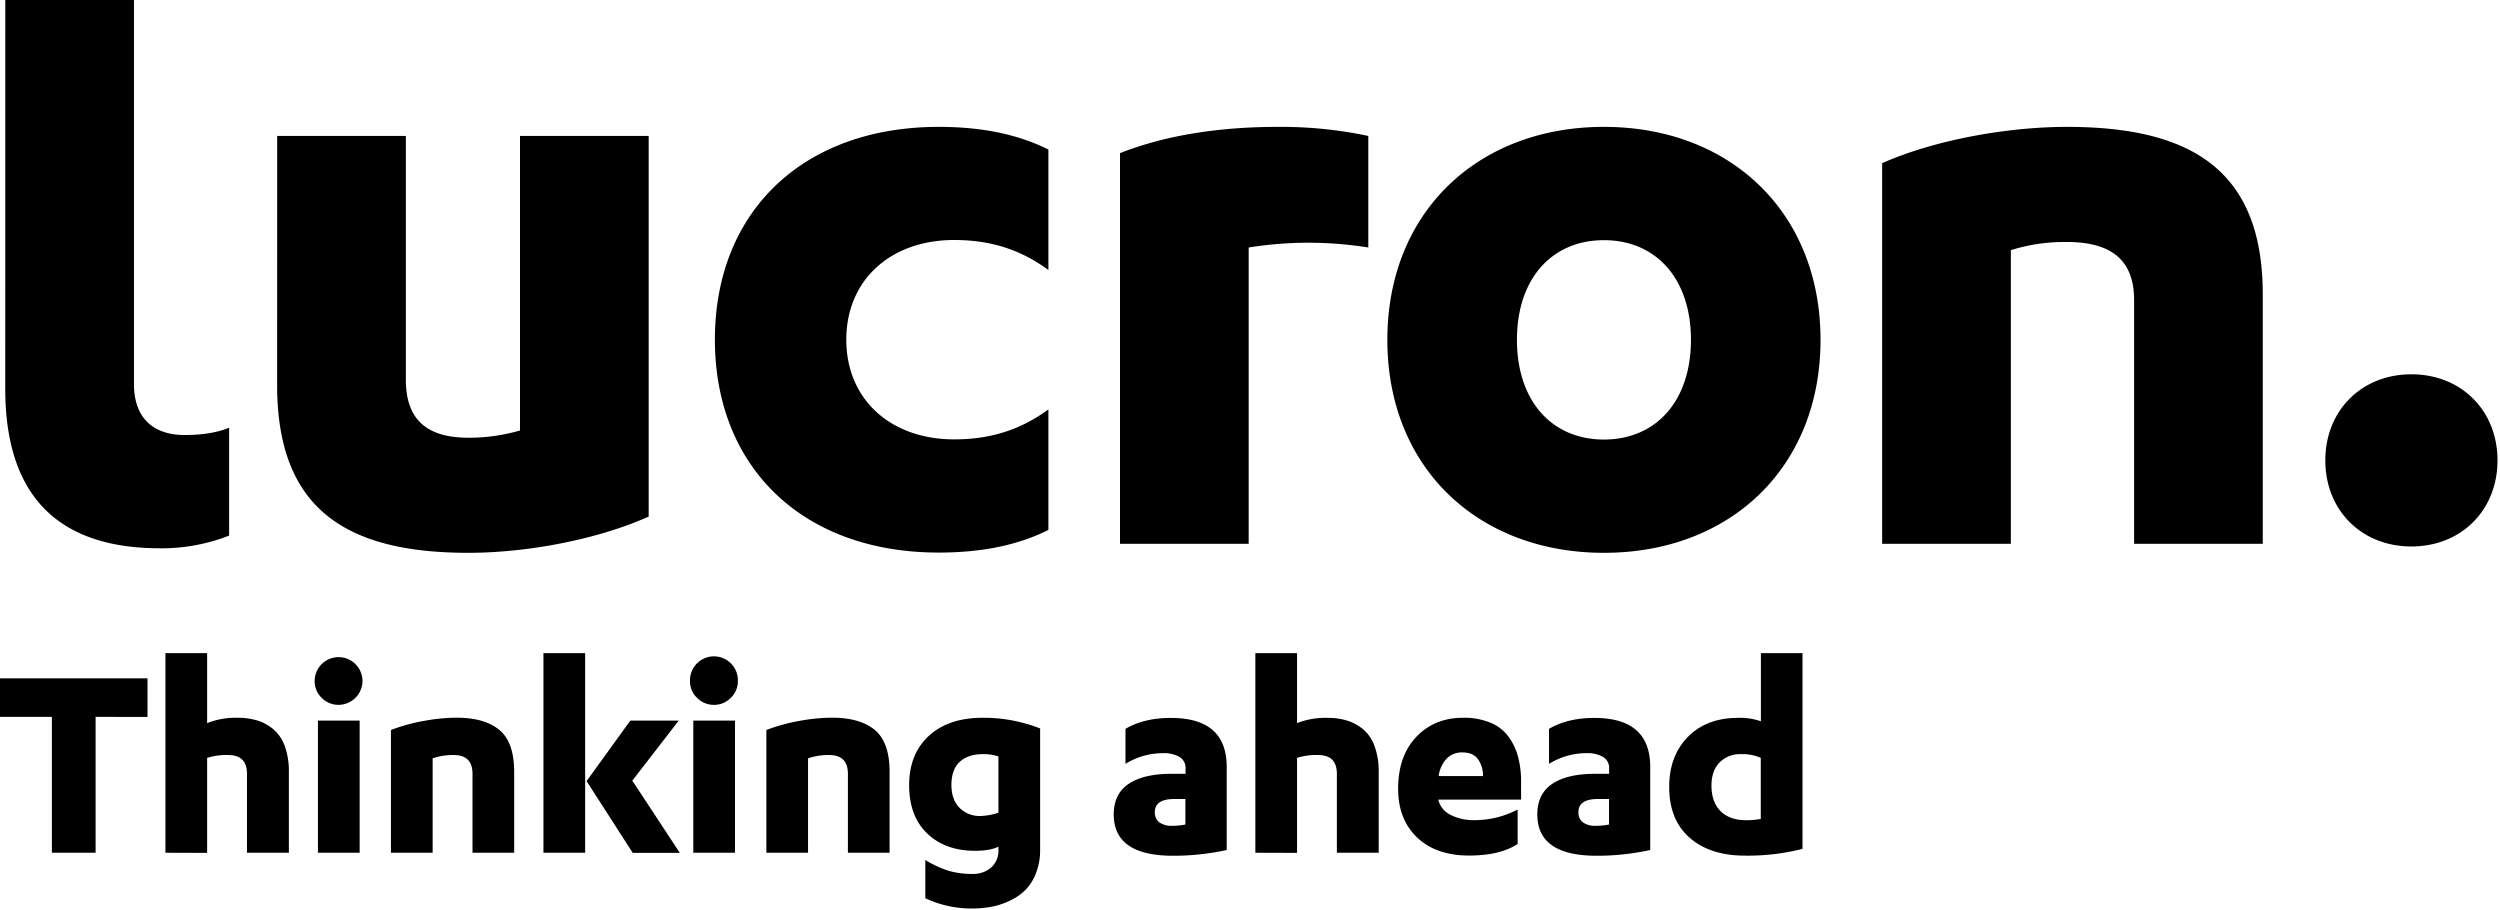
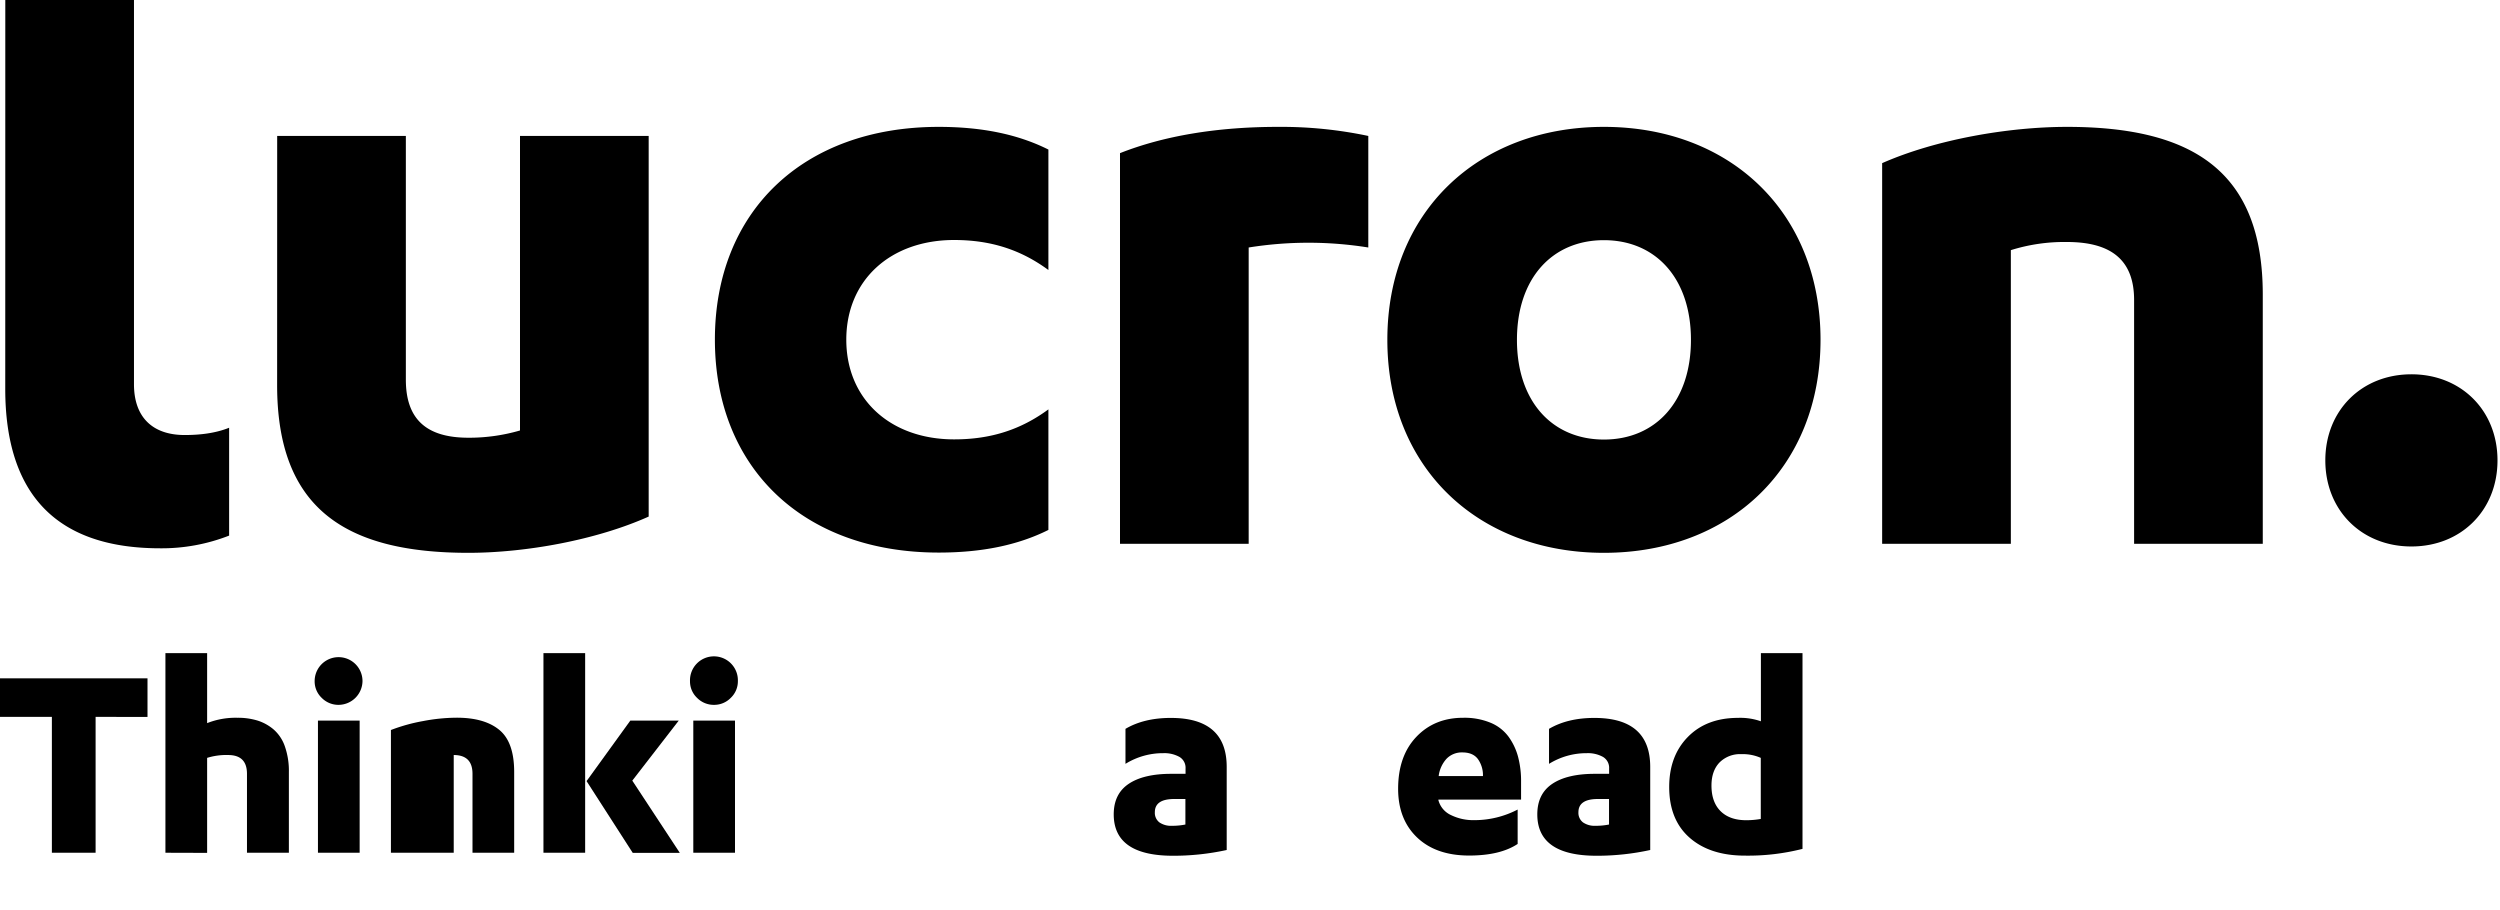
<svg xmlns="http://www.w3.org/2000/svg" id="Layer_1" data-name="Layer 1" width="1000" height="364" viewBox="0 0 1000 364">
  <g>
    <g>
      <path d="M0,286.76V271.34H59v15.42H38.24V341.1H20.75V286.76Z" />
      <path d="M66.17,341.1V261.25H82.85v28A31,31,0,0,1,95,287.11a26.7,26.7,0,0,1,8,1.11,18.54,18.54,0,0,1,6.44,3.56,15.77,15.77,0,0,1,4.5,6.76,29.57,29.57,0,0,1,1.61,10.29V341.1H98.79V309.52q0-7.51-7.52-7.51a25.71,25.71,0,0,0-8.42,1.14v38Z" />
      <path d="M125.86,272.43a9.57,9.57,0,1,1,19.14,0,9.63,9.63,0,0,1-9.51,9.51,9.32,9.32,0,0,1-6.79-2.78A9.08,9.08,0,0,1,125.86,272.43Zm1.32,68.67V288.25h16.68V341.1Z" />
-       <path d="M156.37,341.1V292a70.57,70.57,0,0,1,12.9-3.58,73.15,73.15,0,0,1,13.41-1.34c7.46,0,13.14,1.64,17.09,4.92s5.9,8.89,5.9,16.8V341.1H189V309.52q0-7.51-7.51-7.51a25.11,25.11,0,0,0-8.43,1.32V341.1Z" />
+       <path d="M156.37,341.1V292a70.57,70.57,0,0,1,12.9-3.58,73.15,73.15,0,0,1,13.41-1.34c7.46,0,13.14,1.64,17.09,4.92s5.9,8.89,5.9,16.8V341.1H189V309.52q0-7.51-7.51-7.51V341.1Z" />
      <path d="M217.38,341.1V261.25h16.68V341.1Zm17.25-28.66,17.49-24.19h19.37l-18.57,24,19,28.89H253.09Z" />
      <path d="M276,272.43a9.58,9.58,0,1,1,19.15,0,9.1,9.1,0,0,1-2.83,6.7,9.2,9.2,0,0,1-6.69,2.81,9.34,9.34,0,0,1-6.79-2.78A9.08,9.08,0,0,1,276,272.43Zm1.32,68.67V288.25H294V341.1Z" />
-       <path d="M306.55,341.1V292a70.68,70.68,0,0,1,12.89-3.58,73.32,73.32,0,0,1,13.41-1.34q11.19,0,17.09,4.92t5.9,16.8V341.1H339.16V309.52q0-7.51-7.51-7.51a25.2,25.2,0,0,0-8.43,1.32V341.1Z" />
-       <path d="M370.88,333.39q-7.23-6.92-7.22-19.35t7.88-19.69q7.88-7.25,21.58-7.24a61.64,61.64,0,0,1,22.93,4.27v48.41a25.36,25.36,0,0,1-1.72,9.63,19.32,19.32,0,0,1-4.42,6.82,22.53,22.53,0,0,1-6.39,4.24,31,31,0,0,1-7.28,2.29,42.69,42.69,0,0,1-7.42.63,43.52,43.52,0,0,1-18.69-4.1V344a42.4,42.4,0,0,0,9.34,4.32,32.8,32.8,0,0,0,9.35,1.25A11.13,11.13,0,0,0,396.5,347a9.12,9.12,0,0,0,2.87-7.19v-1.16c-2.14,1.11-5.28,1.67-9.4,1.67Q378.11,340.3,370.88,333.39ZM380.57,314q0,5.77,3.2,9.08a11.24,11.24,0,0,0,8.43,3.31,23.68,23.68,0,0,0,7.17-1.32V302.58a18.2,18.2,0,0,0-6.25-.92q-5.91,0-9.23,3.09T380.57,314Z" />
      <path d="M445.49,325.74q0-8.19,6-12.21t17.12-4h5.61v-2.11a5.05,5.05,0,0,0-2.47-4.67,12.42,12.42,0,0,0-6.45-1.48,28.39,28.39,0,0,0-15.11,4.27v-14q7.44-4.38,18.16-4.37,22.34,0,22.33,19.6V340a99.55,99.55,0,0,1-21.64,2.3Q445.49,342.25,445.49,325.74Zm16.45-.86a4.82,4.82,0,0,0,1.81,4.07,8.16,8.16,0,0,0,5,1.37,26.74,26.74,0,0,0,5.41-.51V319.6h-4.43Q461.94,319.6,461.94,324.88Z" />
-       <path d="M502.14,341.1V261.25h16.68v28a31,31,0,0,1,12.1-2.11,26.63,26.63,0,0,1,8,1.11,18.59,18.59,0,0,1,6.45,3.56,15.77,15.77,0,0,1,4.5,6.76,29.57,29.57,0,0,1,1.61,10.29V341.1H534.75V309.52q0-7.51-7.51-7.51a25.67,25.67,0,0,0-8.42,1.14v38Z" />
      <path d="M559.25,315.53q0-13.12,7.28-20.78t18.8-7.64a27.23,27.23,0,0,1,10.92,2,17,17,0,0,1,7.22,5.64,24.44,24.44,0,0,1,3.78,8.06,38,38,0,0,1,1.18,9.86v7.17H575.36v.22a9.12,9.12,0,0,0,5.09,6,20.23,20.23,0,0,0,9.12,2,37.41,37.41,0,0,0,17.49-4.24v13.76q-7,4.63-19.38,4.64-13.24,0-20.83-7.22T559.25,315.53Zm16.22-5.09h17.71a11.13,11.13,0,0,0-2-6.79c-1.32-1.79-3.4-2.68-6.22-2.68a8.46,8.46,0,0,0-6.37,2.56A12.52,12.52,0,0,0,575.47,310.44Z" />
      <path d="M614.92,325.74q0-8.19,6-12.21t17.11-4h5.62v-2.11a5.06,5.06,0,0,0-2.48-4.67,12.48,12.48,0,0,0-6.46-1.48,28.38,28.38,0,0,0-15.1,4.27v-14q7.46-4.38,18.16-4.37,22.32,0,22.32,19.6V340a99.39,99.39,0,0,1-21.63,2.3Q614.92,342.25,614.92,325.74Zm16.45-.86a4.8,4.8,0,0,0,1.82,4.07,8.16,8.16,0,0,0,5,1.37,27,27,0,0,0,5.42-.51V319.6h-4.44Q631.38,319.6,631.37,324.88Z" />
      <path d="M667.68,314.79q0-12.39,7.45-20t20-7.64a24.83,24.83,0,0,1,9.23,1.37V261.25H721v78.3a88.17,88.17,0,0,1-23,2.7q-14,0-22.16-7.17T667.68,314.79Zm16.91-.57q0,6.64,3.66,10.26t10.32,3.61a34.06,34.06,0,0,0,5.74-.51V303.15a17.65,17.65,0,0,0-7.74-1.49A11.58,11.58,0,0,0,687.8,305Q684.59,308.37,684.59,314.22Z" />
    </g>
    <path d="M2.12,0H53.59V153.71c0,13,7.25,20.3,20.3,20.3,6.17,0,12.33-.73,17.76-2.91v43.14a73.89,73.89,0,0,1-27.55,5.08c-41.68,0-62-21.75-62-63.81ZM110.87,54.38h51.47v97.51c0,15.59,8,23.2,25,23.2a72.7,72.7,0,0,0,20.66-2.9V54.38h51.47V206.63c-21,9.42-49.3,14.5-72.13,14.5-49.67,0-76.49-18.12-76.49-67.07Zm264.62-3.63c17.05,0,31.54,2.9,43.87,9.07V108c-10.88-8-22.84-12-37.7-12-25.38,0-43.14,15.94-43.14,39.87s17.76,39.88,43.14,39.88c14.86,0,26.82-4,37.7-12v48.22c-12.33,6.16-26.82,9.06-43.87,9.06-54.37,0-89.53-34.08-89.53-85.19S321.12,50.75,375.49,50.75ZM448,61.26c17.39-6.88,38.79-10.51,63.07-10.51a168.28,168.28,0,0,1,36.25,3.63V99a151.19,151.19,0,0,0-47.85,0V217.51H448Zm106.94,74.68c0-51.11,36.24-85.19,86.63-85.19s86.64,34.08,86.64,85.19S692,221.13,641.57,221.13,554.94,187.05,554.94,135.94Zm86.63,39.88c20.67,0,34.81-15.23,34.81-39.88s-14.14-39.87-34.81-39.87-34.79,15.22-34.79,39.87S620.91,175.82,641.57,175.82ZM752.86,65.26c21.39-9.44,50.39-14.51,73.95-14.51,50.75,0,78.3,18.13,78.3,67.07v99.69H853.64V120c0-15.59-8.7-23.2-26.83-23.2a71.62,71.62,0,0,0-22.47,3.26V217.51H752.86Zm211.7,84.46c19.94,0,34.44,14.5,34.44,34.43s-14.5,34.44-34.44,34.44-34.43-14.5-34.43-34.44S944.63,149.72,964.56,149.72Z" />
  </g>
</svg>